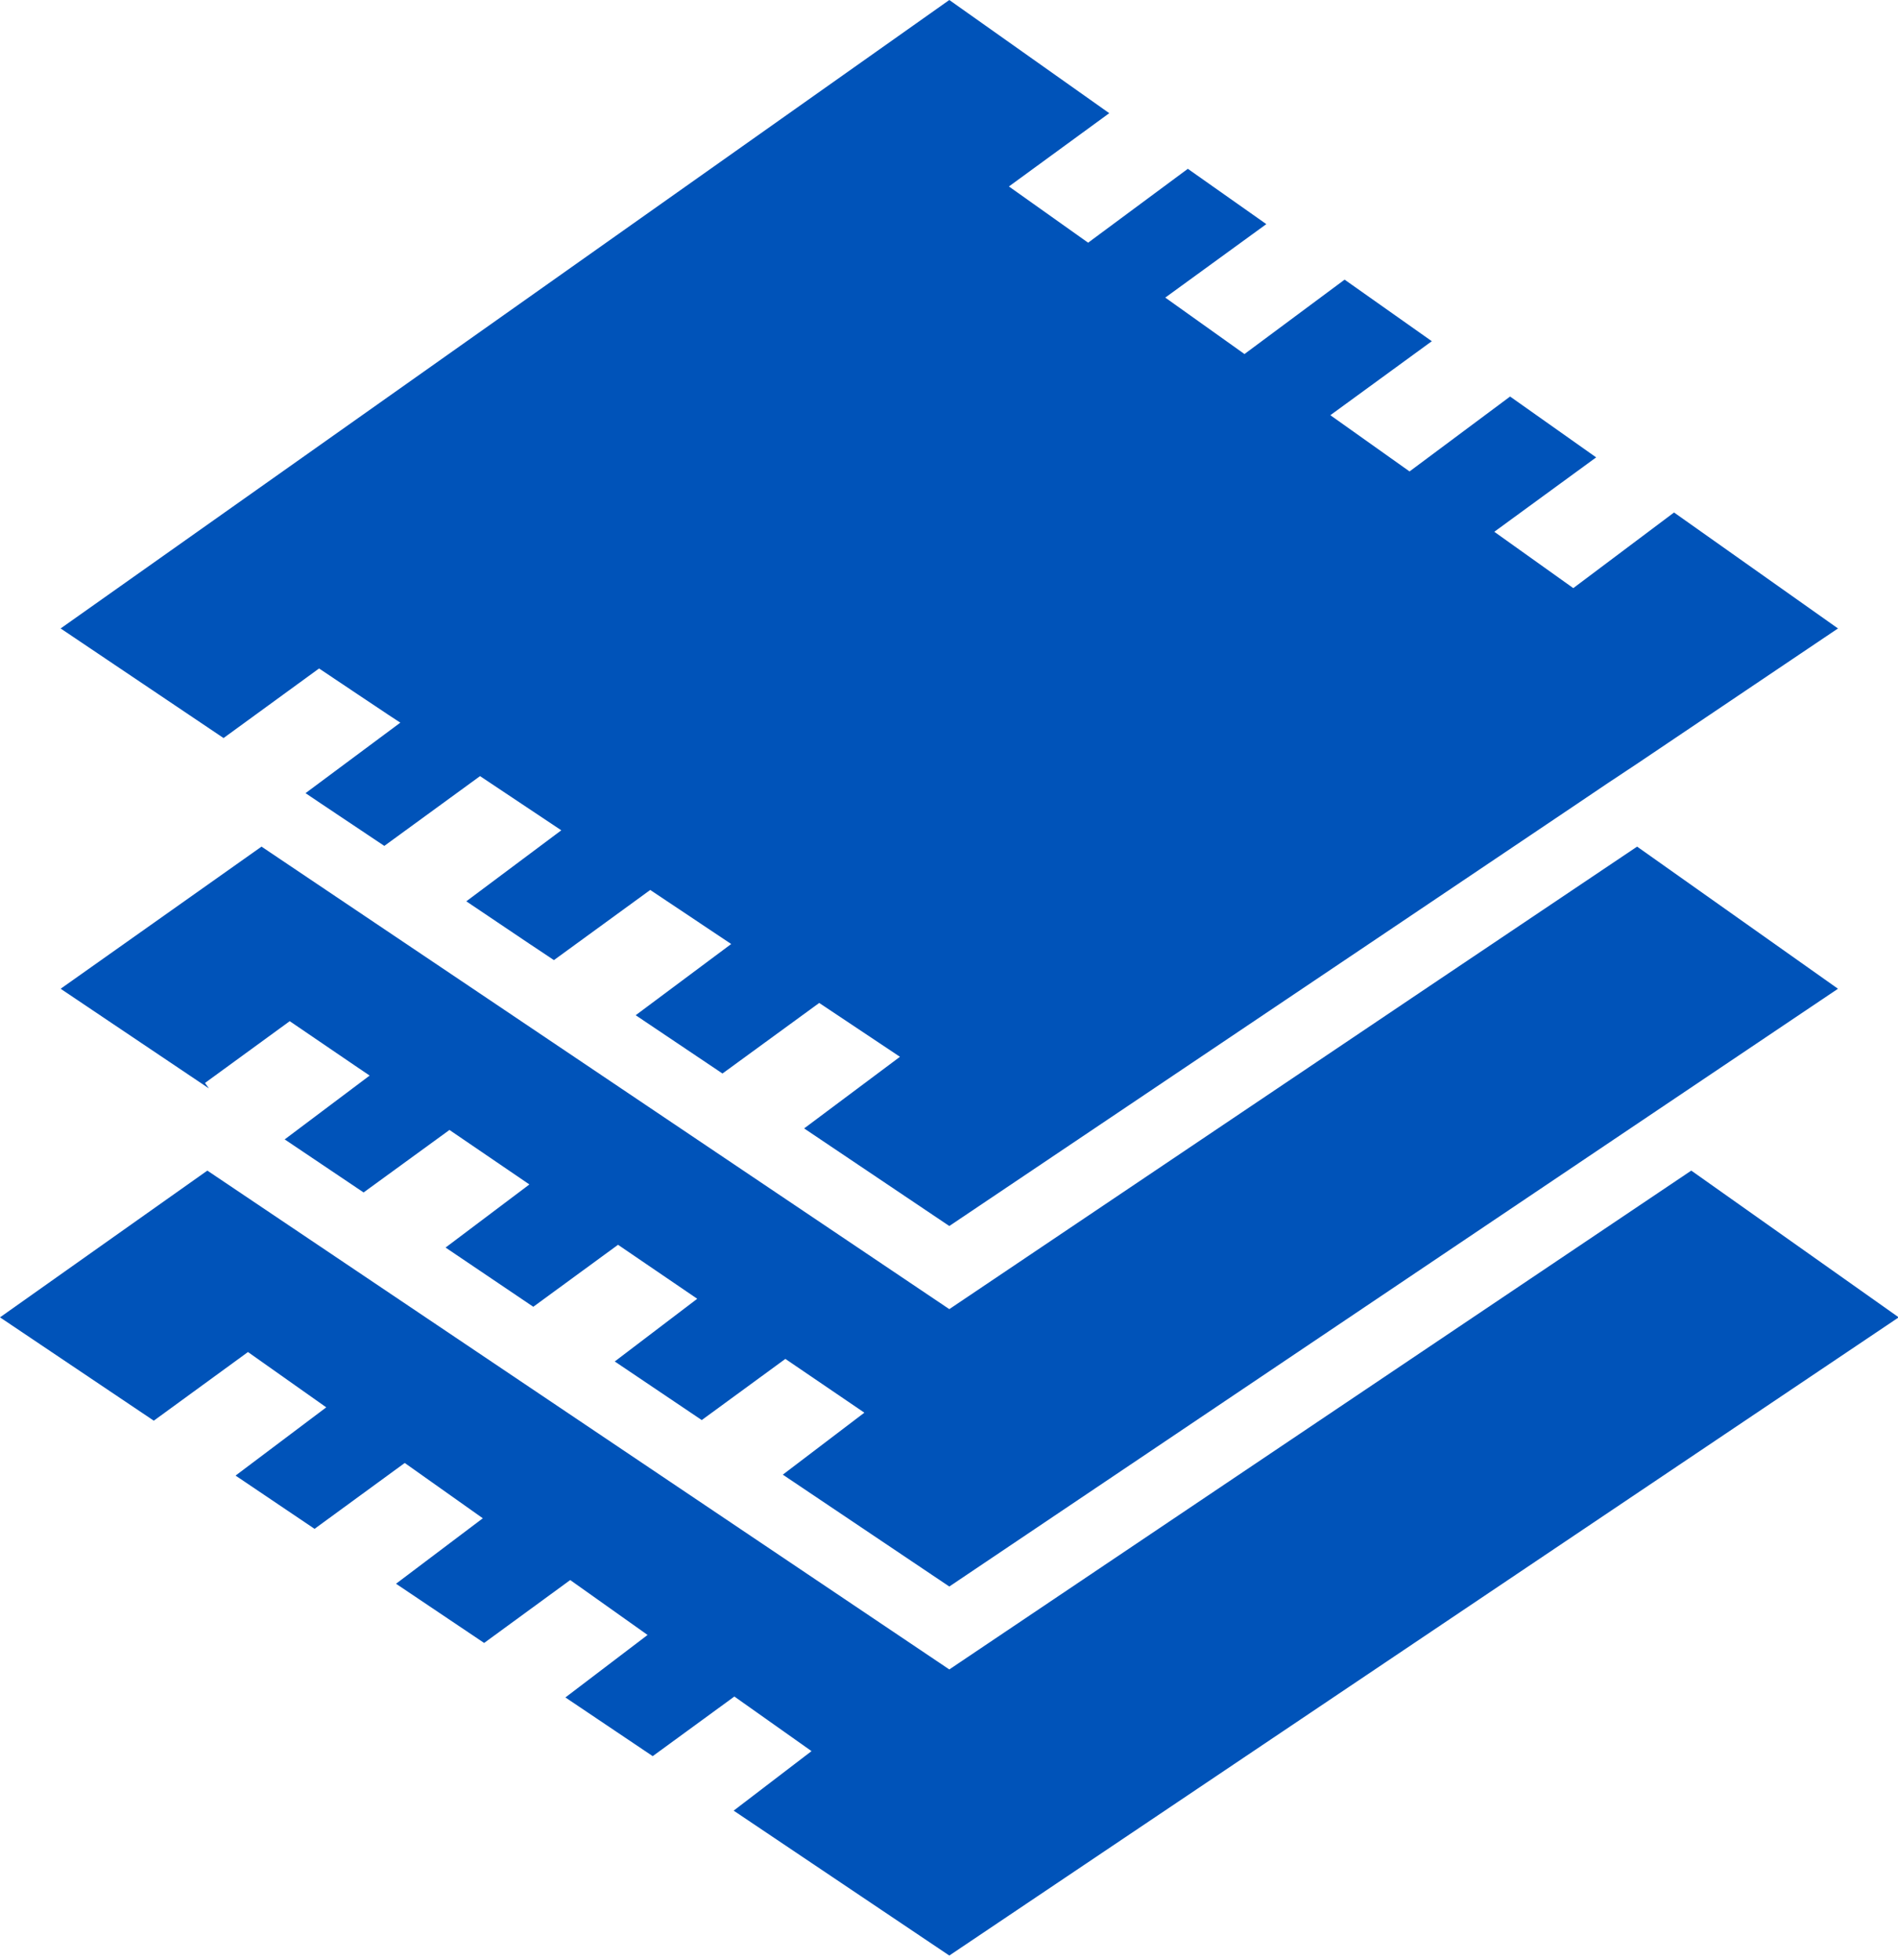
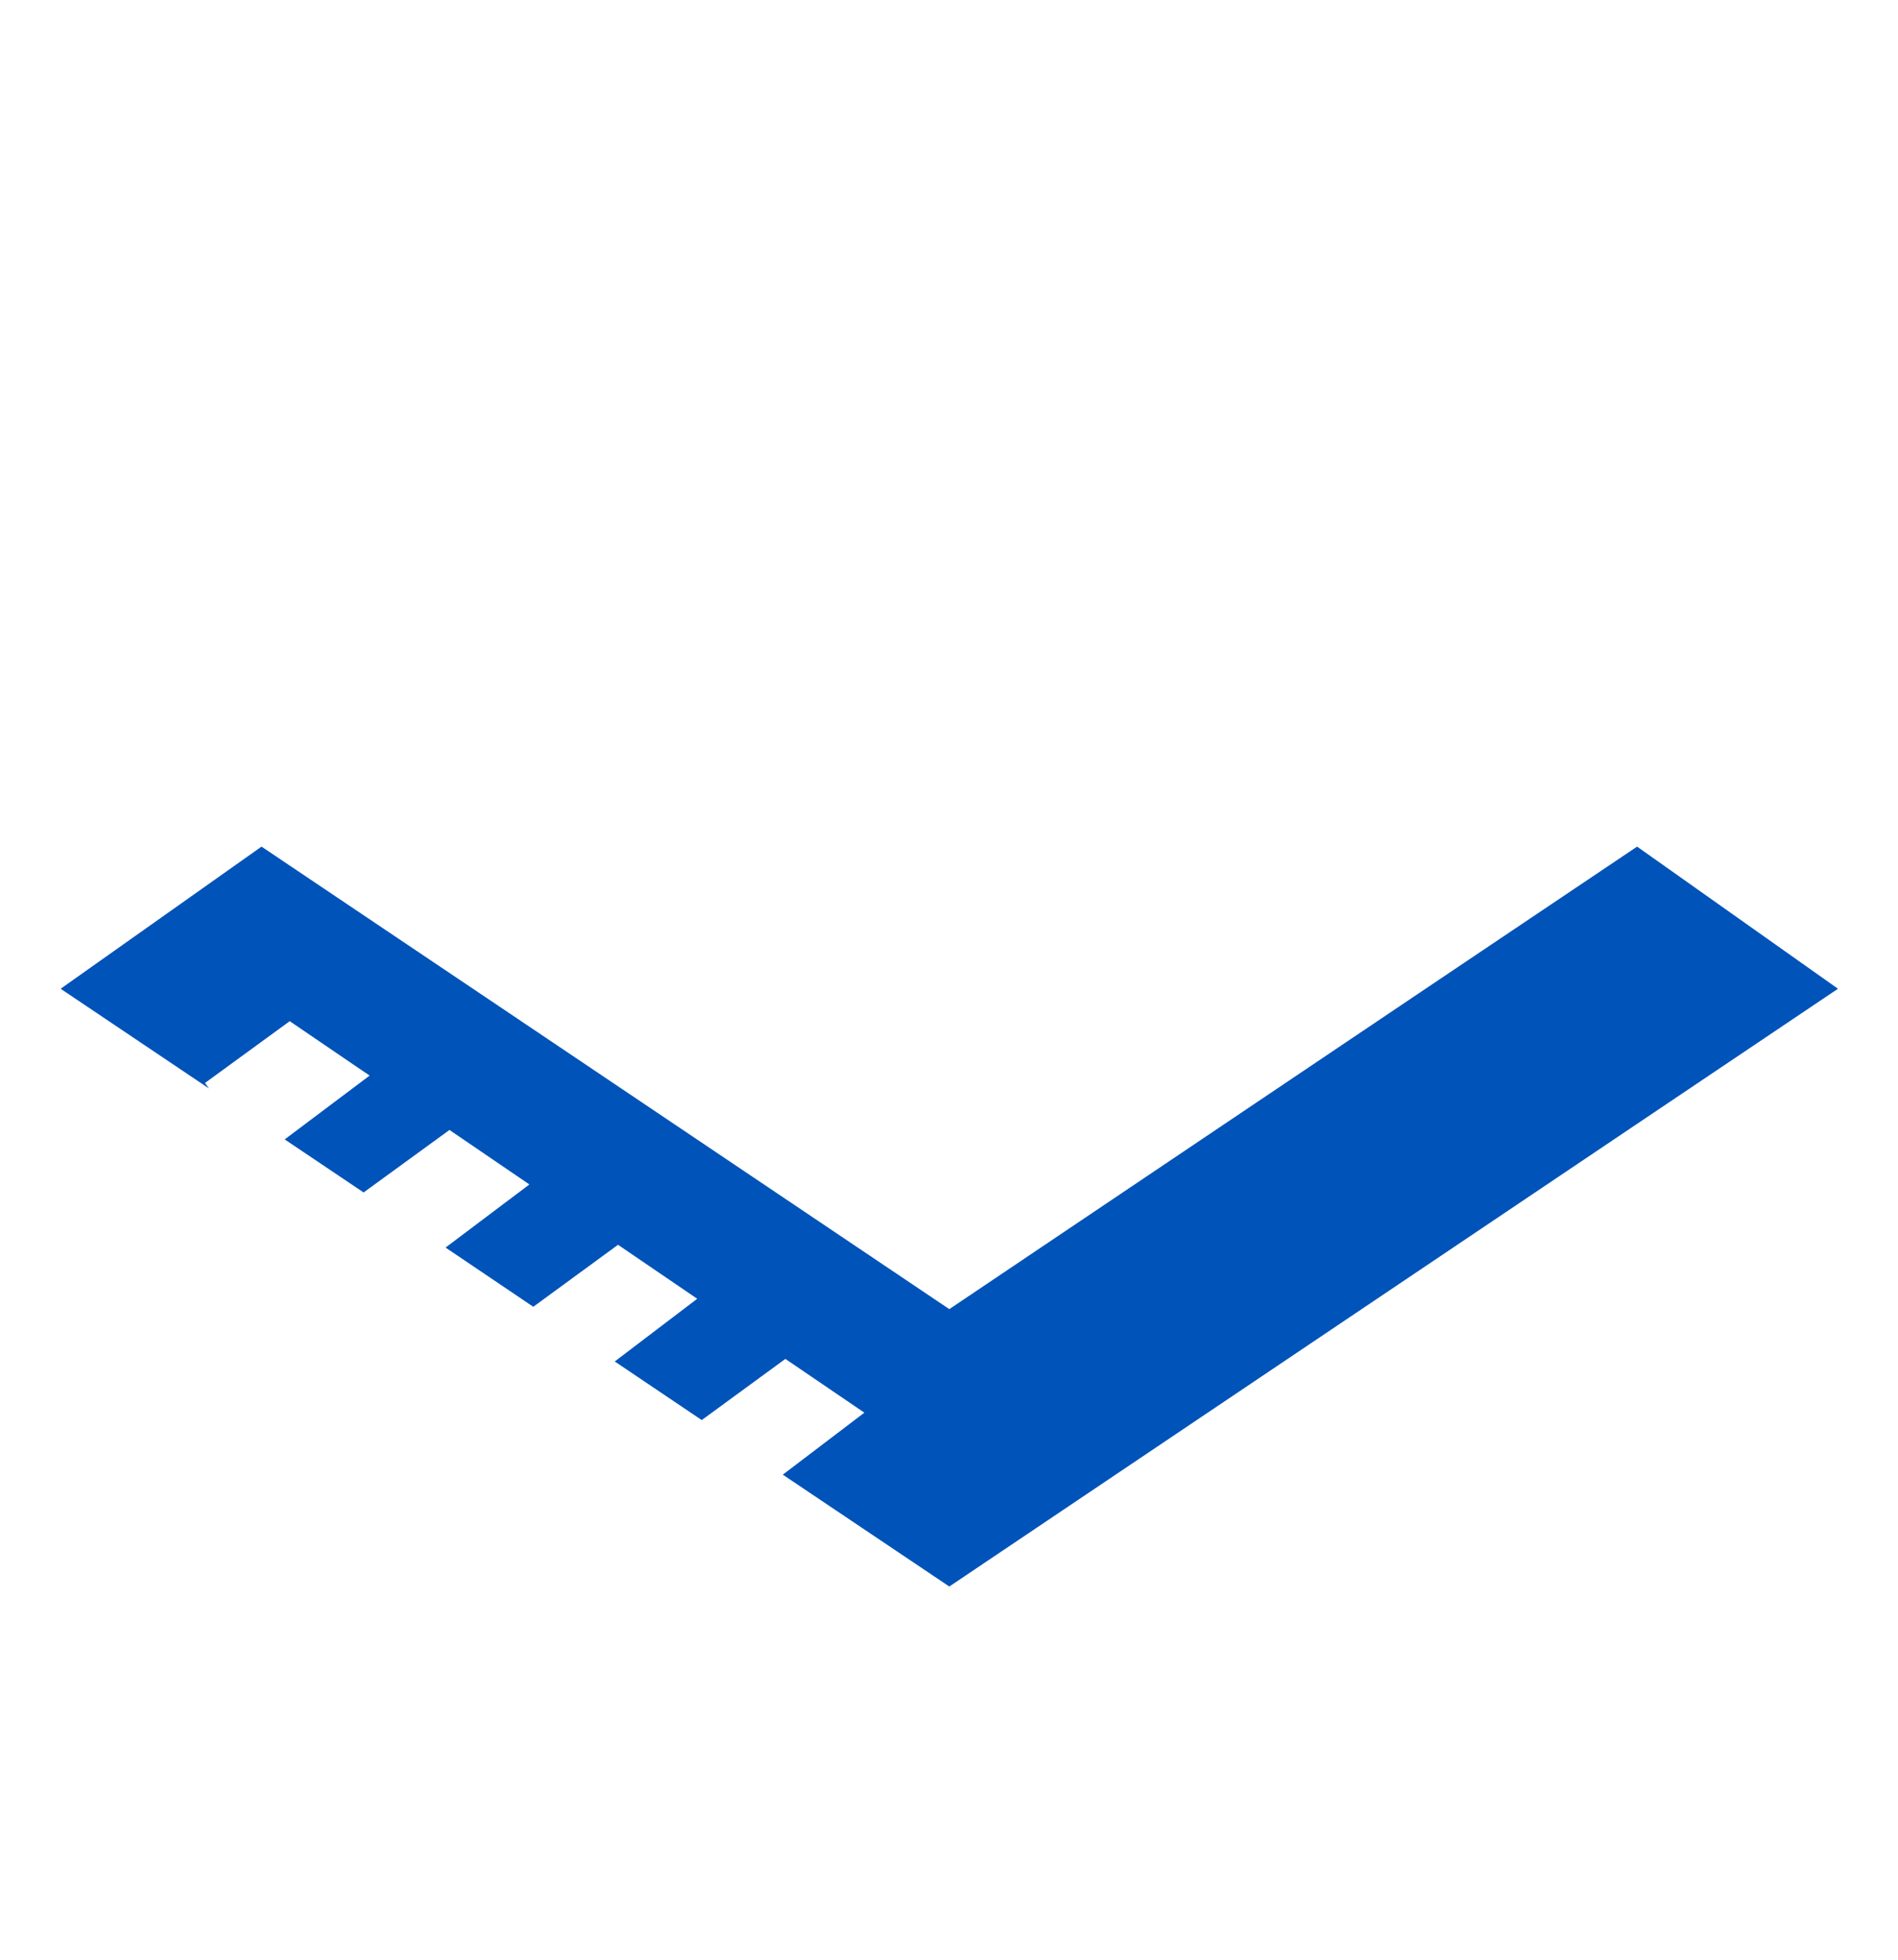
<svg xmlns="http://www.w3.org/2000/svg" width="185" height="191" viewBox="0 0 185 191" fill="none">
-   <polygon fill="#0053b9" points="185.07 128.37 92.53 190.56 71.51 176.44 79.1 170.64 71.58 165.32 63.62 171.13 55.11 165.41 63.12 159.32 55.58 153.97 47.19 160.1 38.6 154.33 47.06 147.95 39.45 142.56 30.66 148.98 22.96 143.79 31.8 137.14 24.17 131.75 14.99 138.44 0 128.37 20.21 114.07 92.53 162.68 164.85 114.07 185.07 128.37" />
  <polygon fill="#0053b9" points="179.15 96.35 158.98 109.91 92.53 154.6 76.3 143.7 84.25 137.66 76.55 132.42 68.4 138.38 59.92 132.67 67.96 126.56 60.24 121.3 51.98 127.34 43.43 121.57 51.6 115.42 43.81 110.11 35.44 116.2 27.75 111.03 36.03 104.81 34.64 103.87 28.24 99.51 19.98 105.53 20.36 106.06 5.91 96.35 25.49 82.5 45.67 96.06 92.53 127.57 139.38 96.06 159.57 82.5 179.15 96.35" />
-   <polygon fill="#0053b9" points="179.15 61.24 159.66 74.36 156.66 76.35 153.68 78.36 133.52 91.92 92.53 119.47 78.38 109.96 87.72 102.98 79.86 97.74 79.84 97.74 70.42 104.61 61.96 98.93 71.27 91.99 63.39 86.73 63.37 86.73 53.99 93.56 51.53 91.92 45.45 87.83 54.71 80.91 46.79 75.63 37.46 82.43 31.37 78.36 29.78 77.29 39.02 70.42 37.86 69.66 34.88 67.67 31.1 65.14 21.79 71.92 5.91 61.24 92.53 0 108.12 11.03 98.34 18.17 106.06 23.65 115.78 16.45 123.43 21.84 113.58 29 121.3 34.5 131.06 27.25 139.56 33.25 129.67 40.46 137.39 45.94 147.19 38.64 155.58 44.57 145.65 51.82 153.35 57.31 163.17 49.94 179.15 61.24" />
</svg>